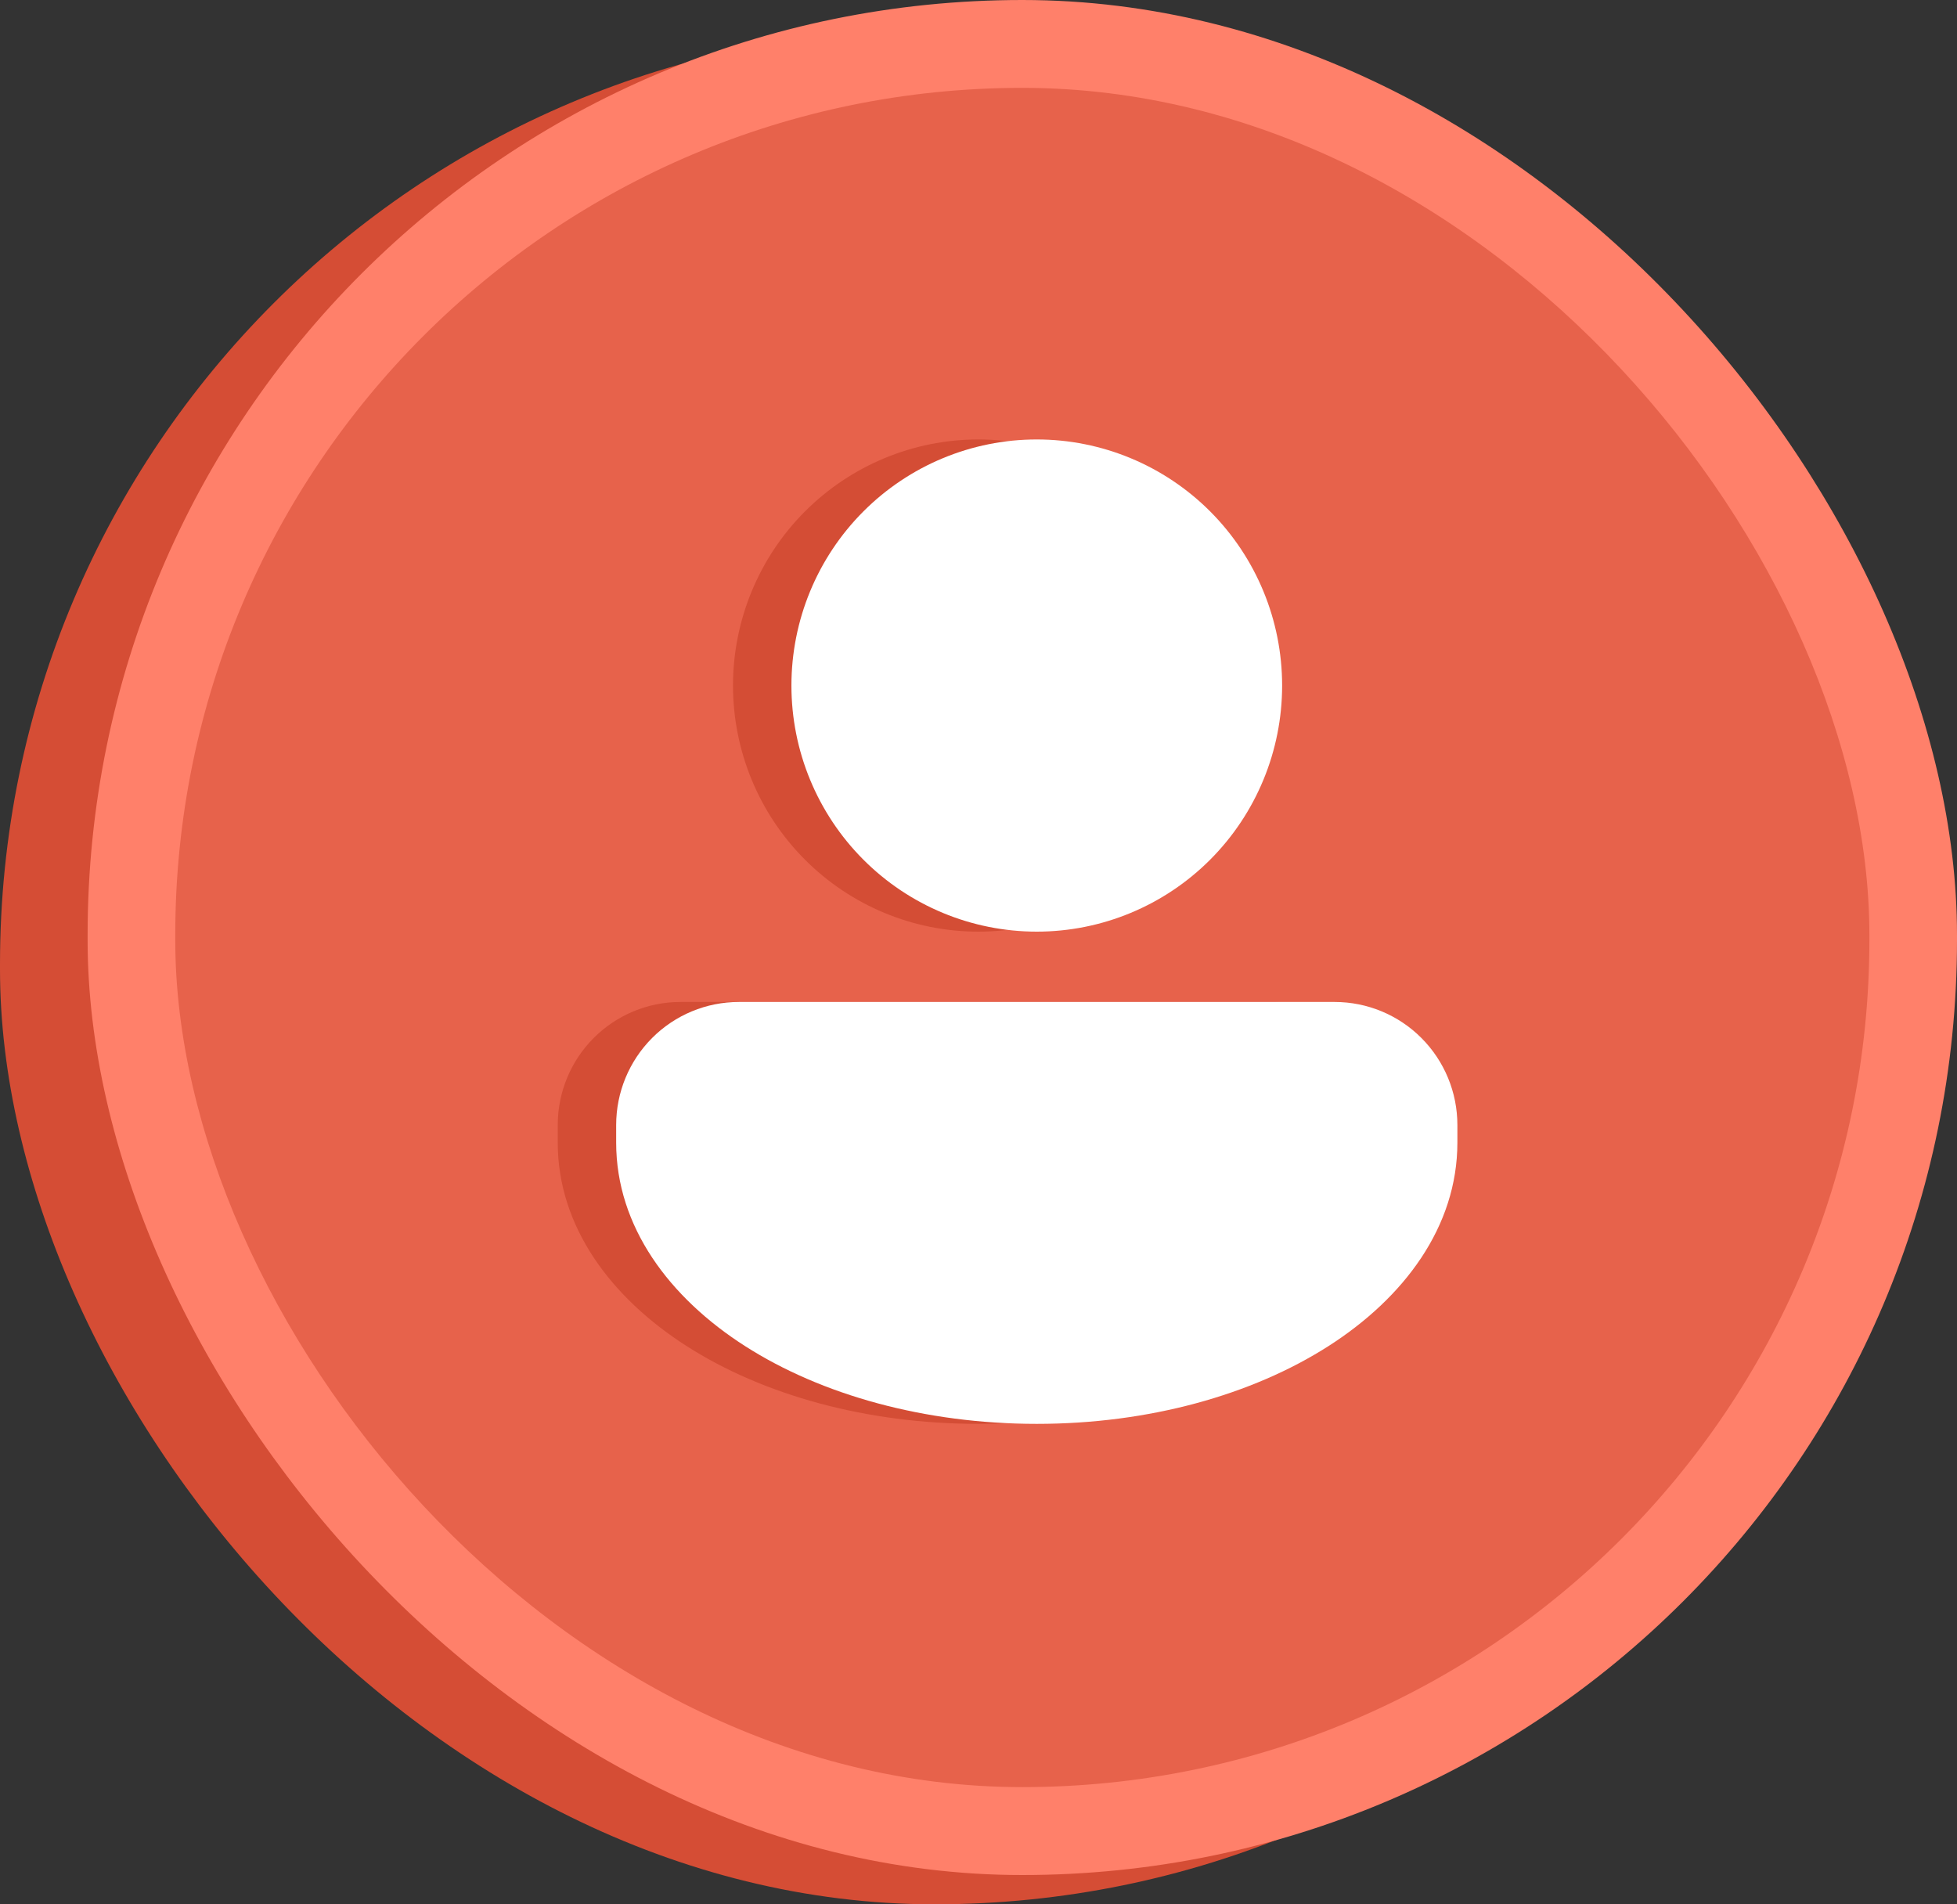
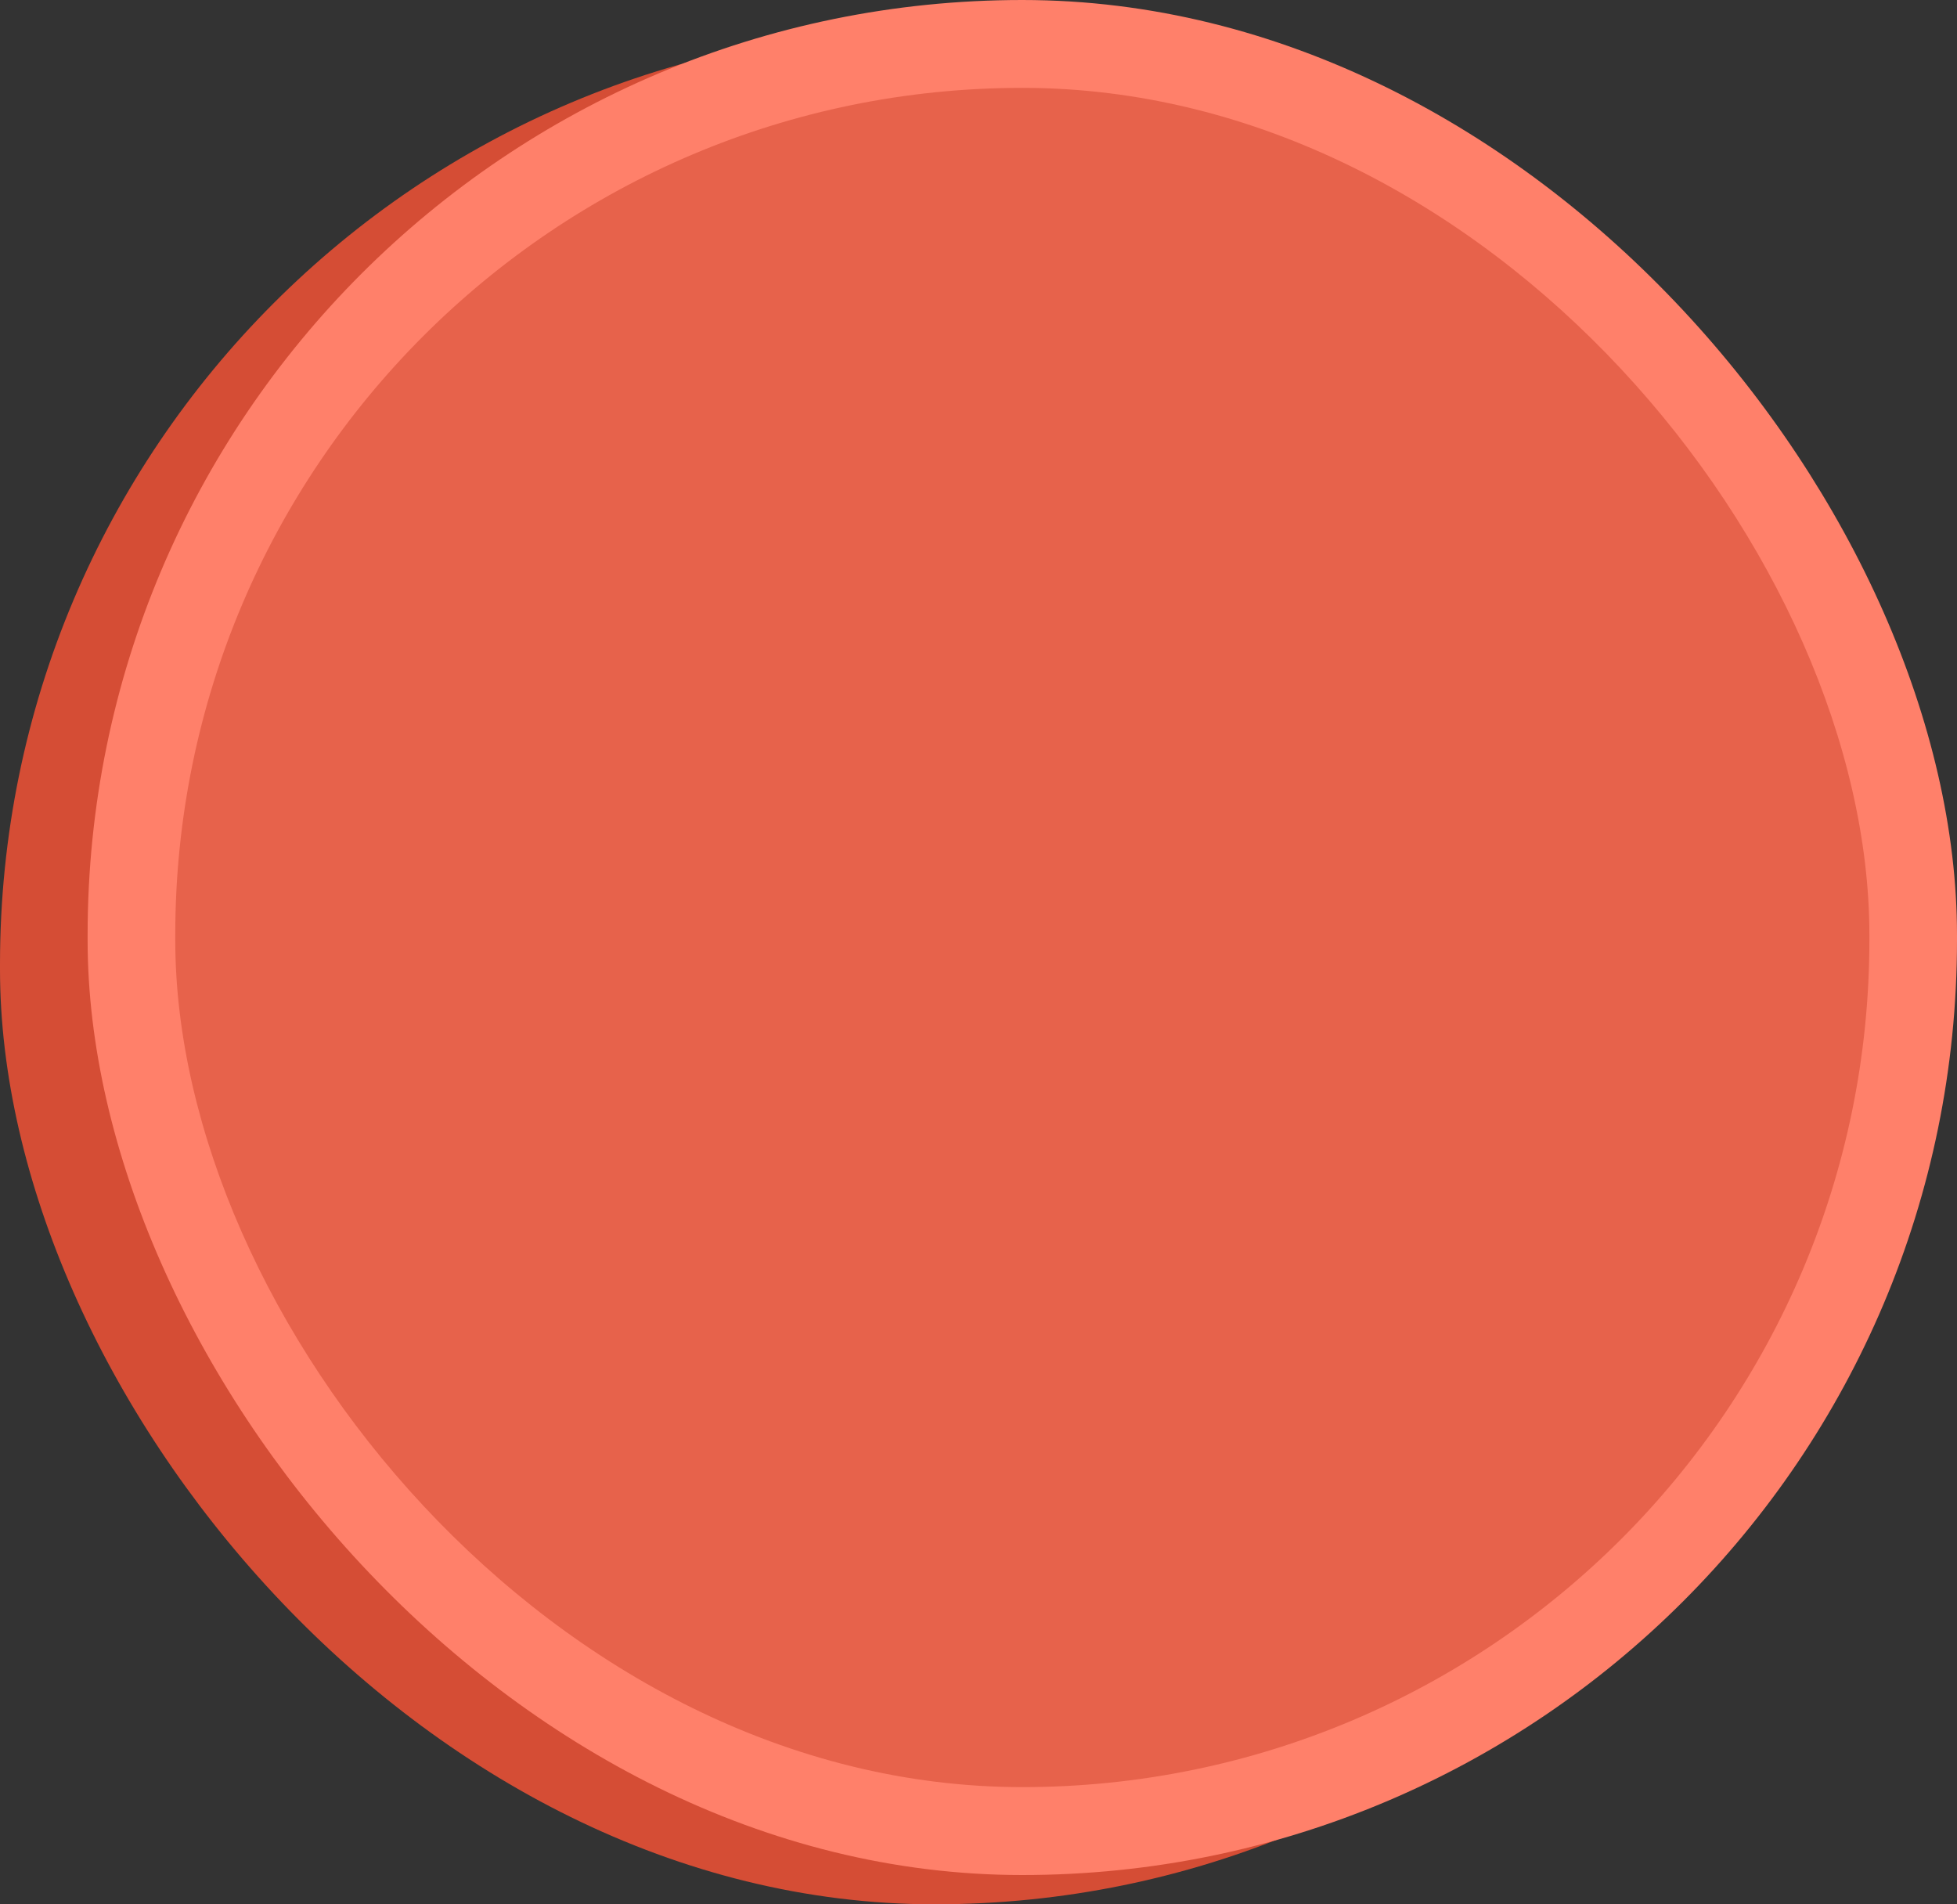
<svg xmlns="http://www.w3.org/2000/svg" width="74" height="72" viewBox="0 0 74 72" fill="none">
  <rect x="0" y="0" width="74" height="72" fill="#333333" stroke="none" />
  <rect y="1.107" width="70.687" height="70.892" rx="35.343" fill="#D54D35" />
  <rect x="3.313" width="70.687" height="70.892" rx="35.343" fill="#FF806A" />
  <rect x="6.627" y="3.322" width="64.06" height="64.246" rx="32.03" fill="#E7624B" />
-   <path d="M36.994 35.224C39.455 35.224 41.815 34.244 43.555 32.499C45.294 30.754 46.272 28.388 46.272 25.92C46.272 23.452 45.294 21.085 43.555 19.34C41.815 17.596 39.455 16.615 36.994 16.615C34.534 16.615 32.174 17.596 30.434 19.34C28.694 21.085 27.717 23.452 27.717 25.92C27.717 28.388 28.694 30.754 30.434 32.499C32.174 34.244 34.534 35.224 36.994 35.224ZM25.729 37.883C24.498 37.883 23.319 38.373 22.448 39.246C21.579 40.118 21.09 41.301 21.09 42.535V43.2C21.09 46.381 23.108 49.071 25.974 50.9C28.855 52.74 32.756 53.834 36.994 53.834C41.233 53.834 45.132 52.74 48.015 50.9C50.88 49.071 52.899 46.381 52.899 43.2V42.535C52.899 41.301 52.41 40.118 51.54 39.246C50.67 38.373 49.49 37.883 48.26 37.883H25.729Z" fill="#D44D35" />
-   <path d="M39.203 35.224C41.664 35.224 44.024 34.244 45.764 32.499C47.504 30.754 48.481 28.388 48.481 25.92C48.481 23.452 47.504 21.085 45.764 19.34C44.024 17.596 41.664 16.615 39.203 16.615C36.743 16.615 34.383 17.596 32.643 19.34C30.903 21.085 29.926 23.452 29.926 25.92C29.926 28.388 30.903 30.754 32.643 32.499C34.383 34.244 36.743 35.224 39.203 35.224ZM27.938 37.883C26.707 37.883 25.527 38.373 24.657 39.246C23.788 40.118 23.299 41.301 23.299 42.535V43.2C23.299 46.381 25.317 49.071 28.183 50.9C31.064 52.74 34.965 53.834 39.203 53.834C43.442 53.834 47.341 52.74 50.224 50.9C53.089 49.071 55.108 46.381 55.108 43.2V42.535C55.108 41.301 54.619 40.118 53.749 39.246C52.879 38.373 51.699 37.883 50.469 37.883H27.938Z" fill="white" />
</svg>